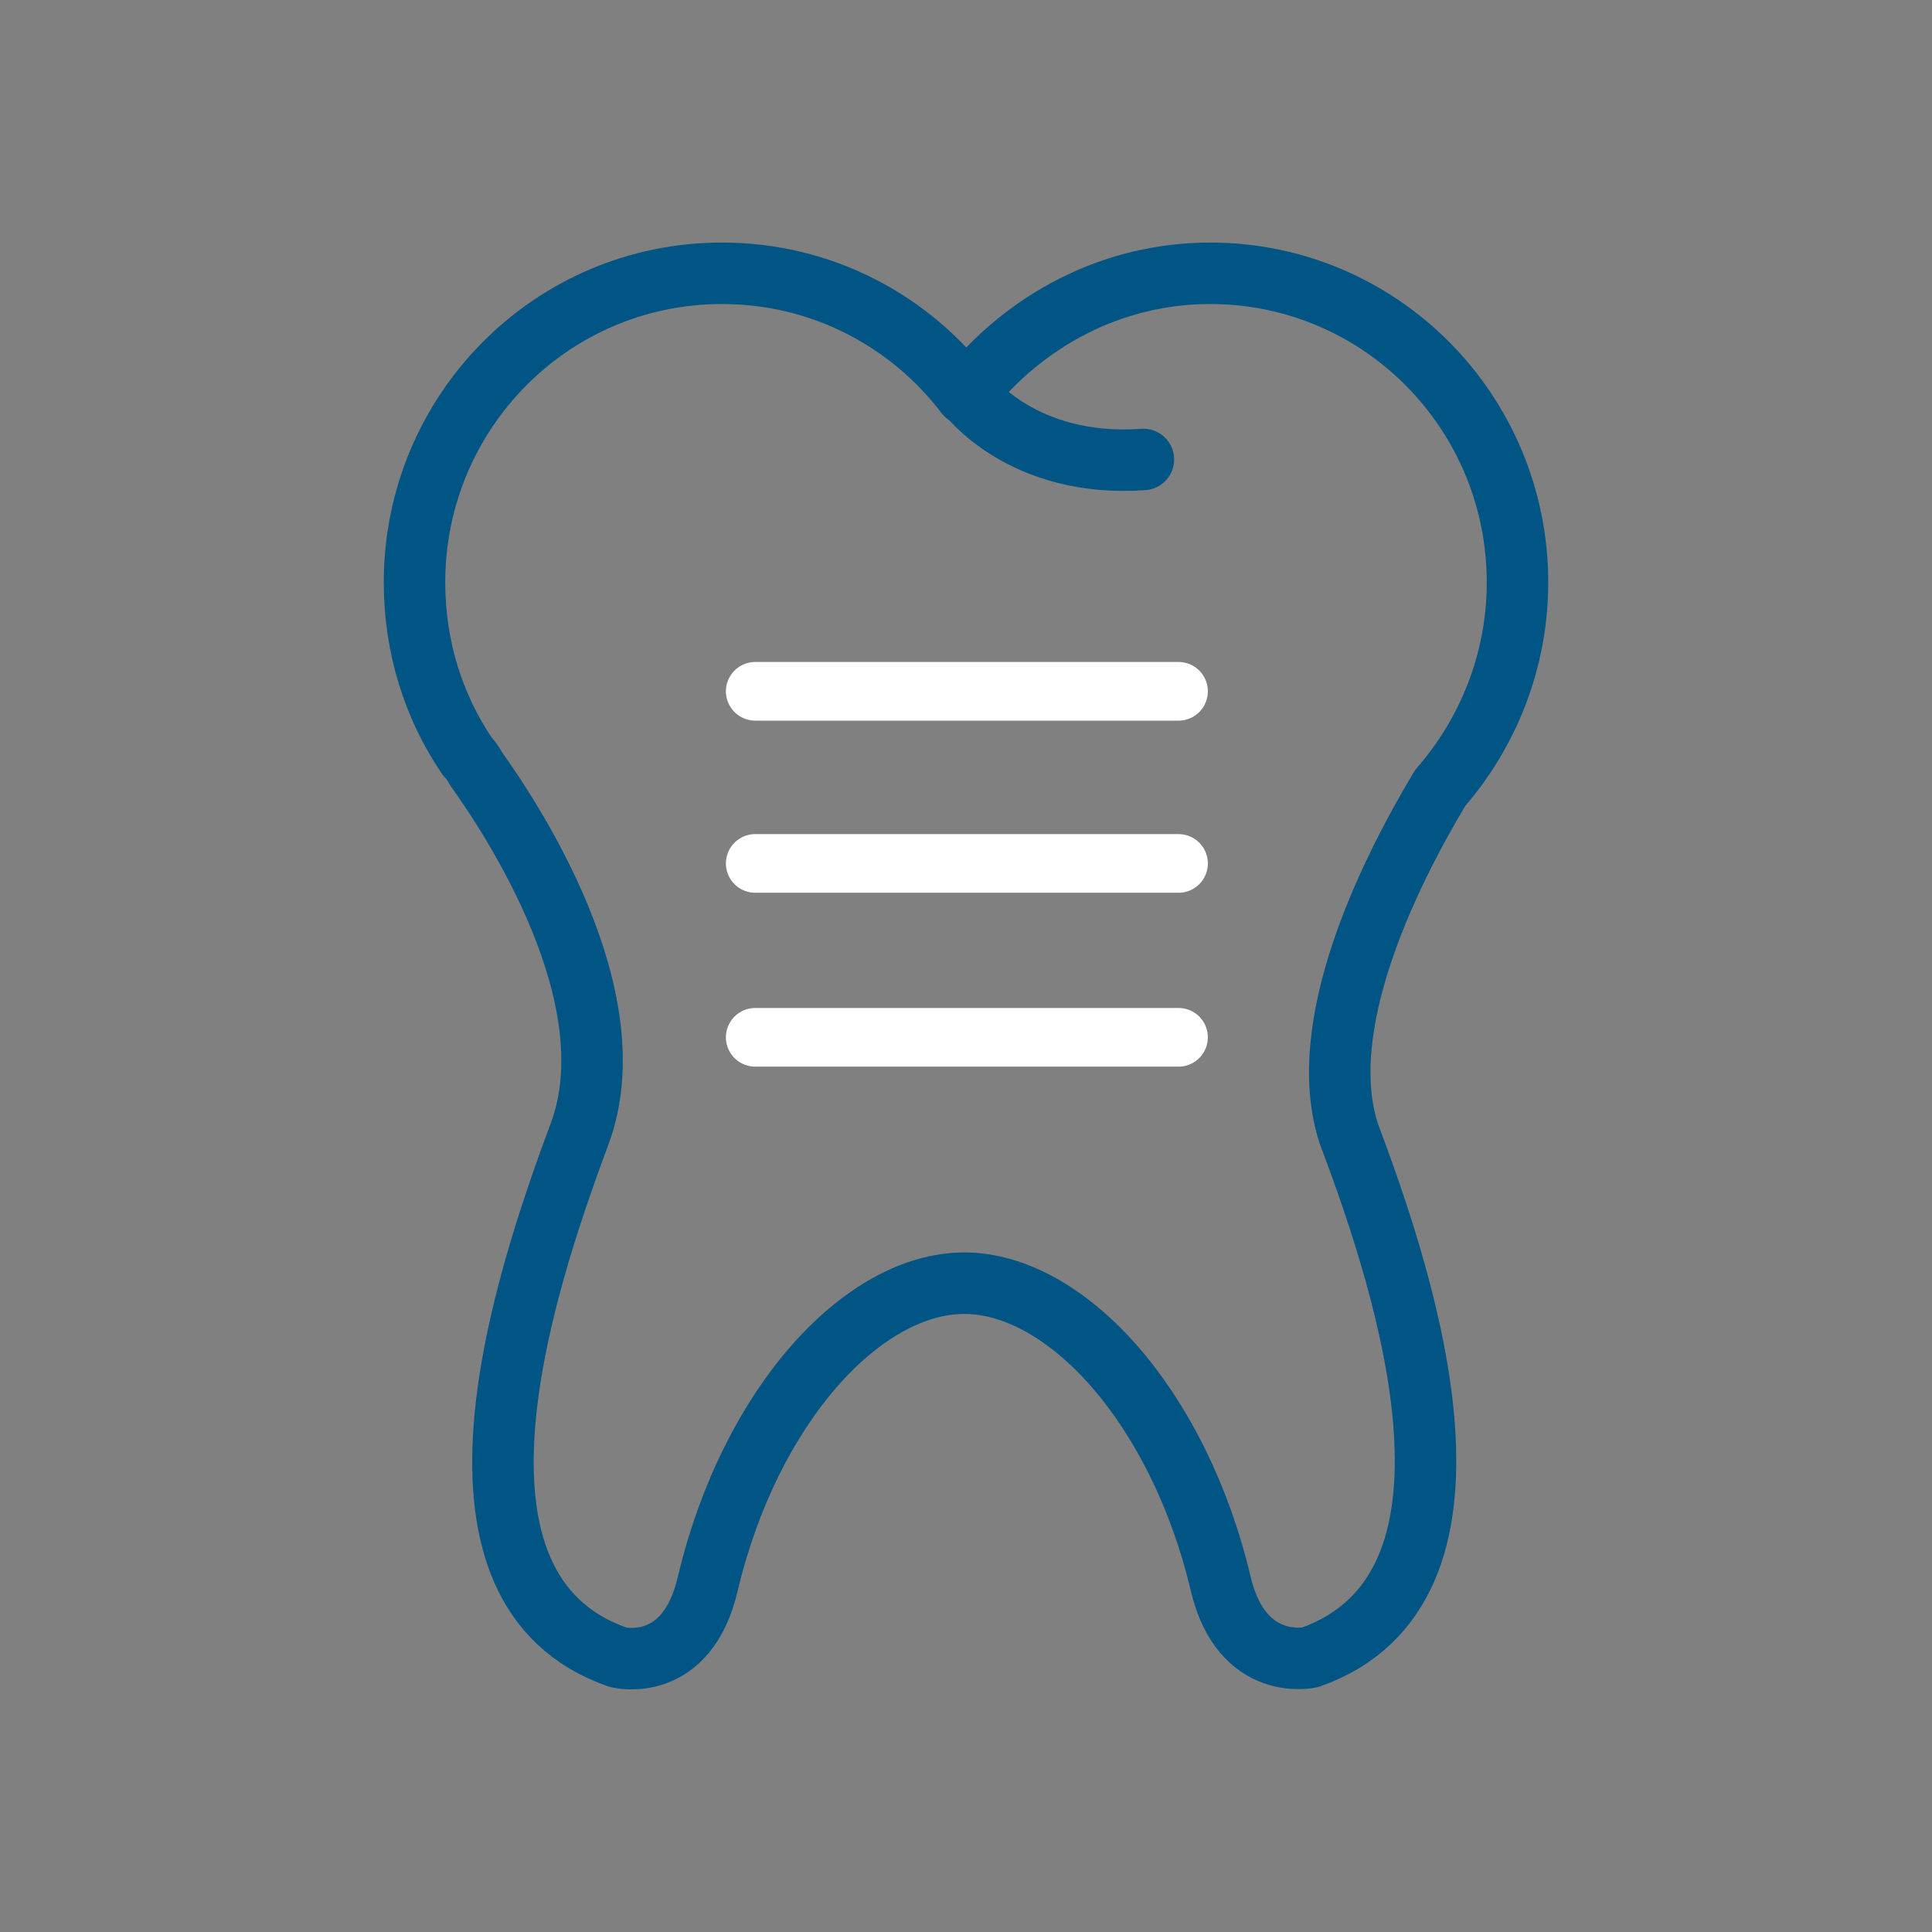
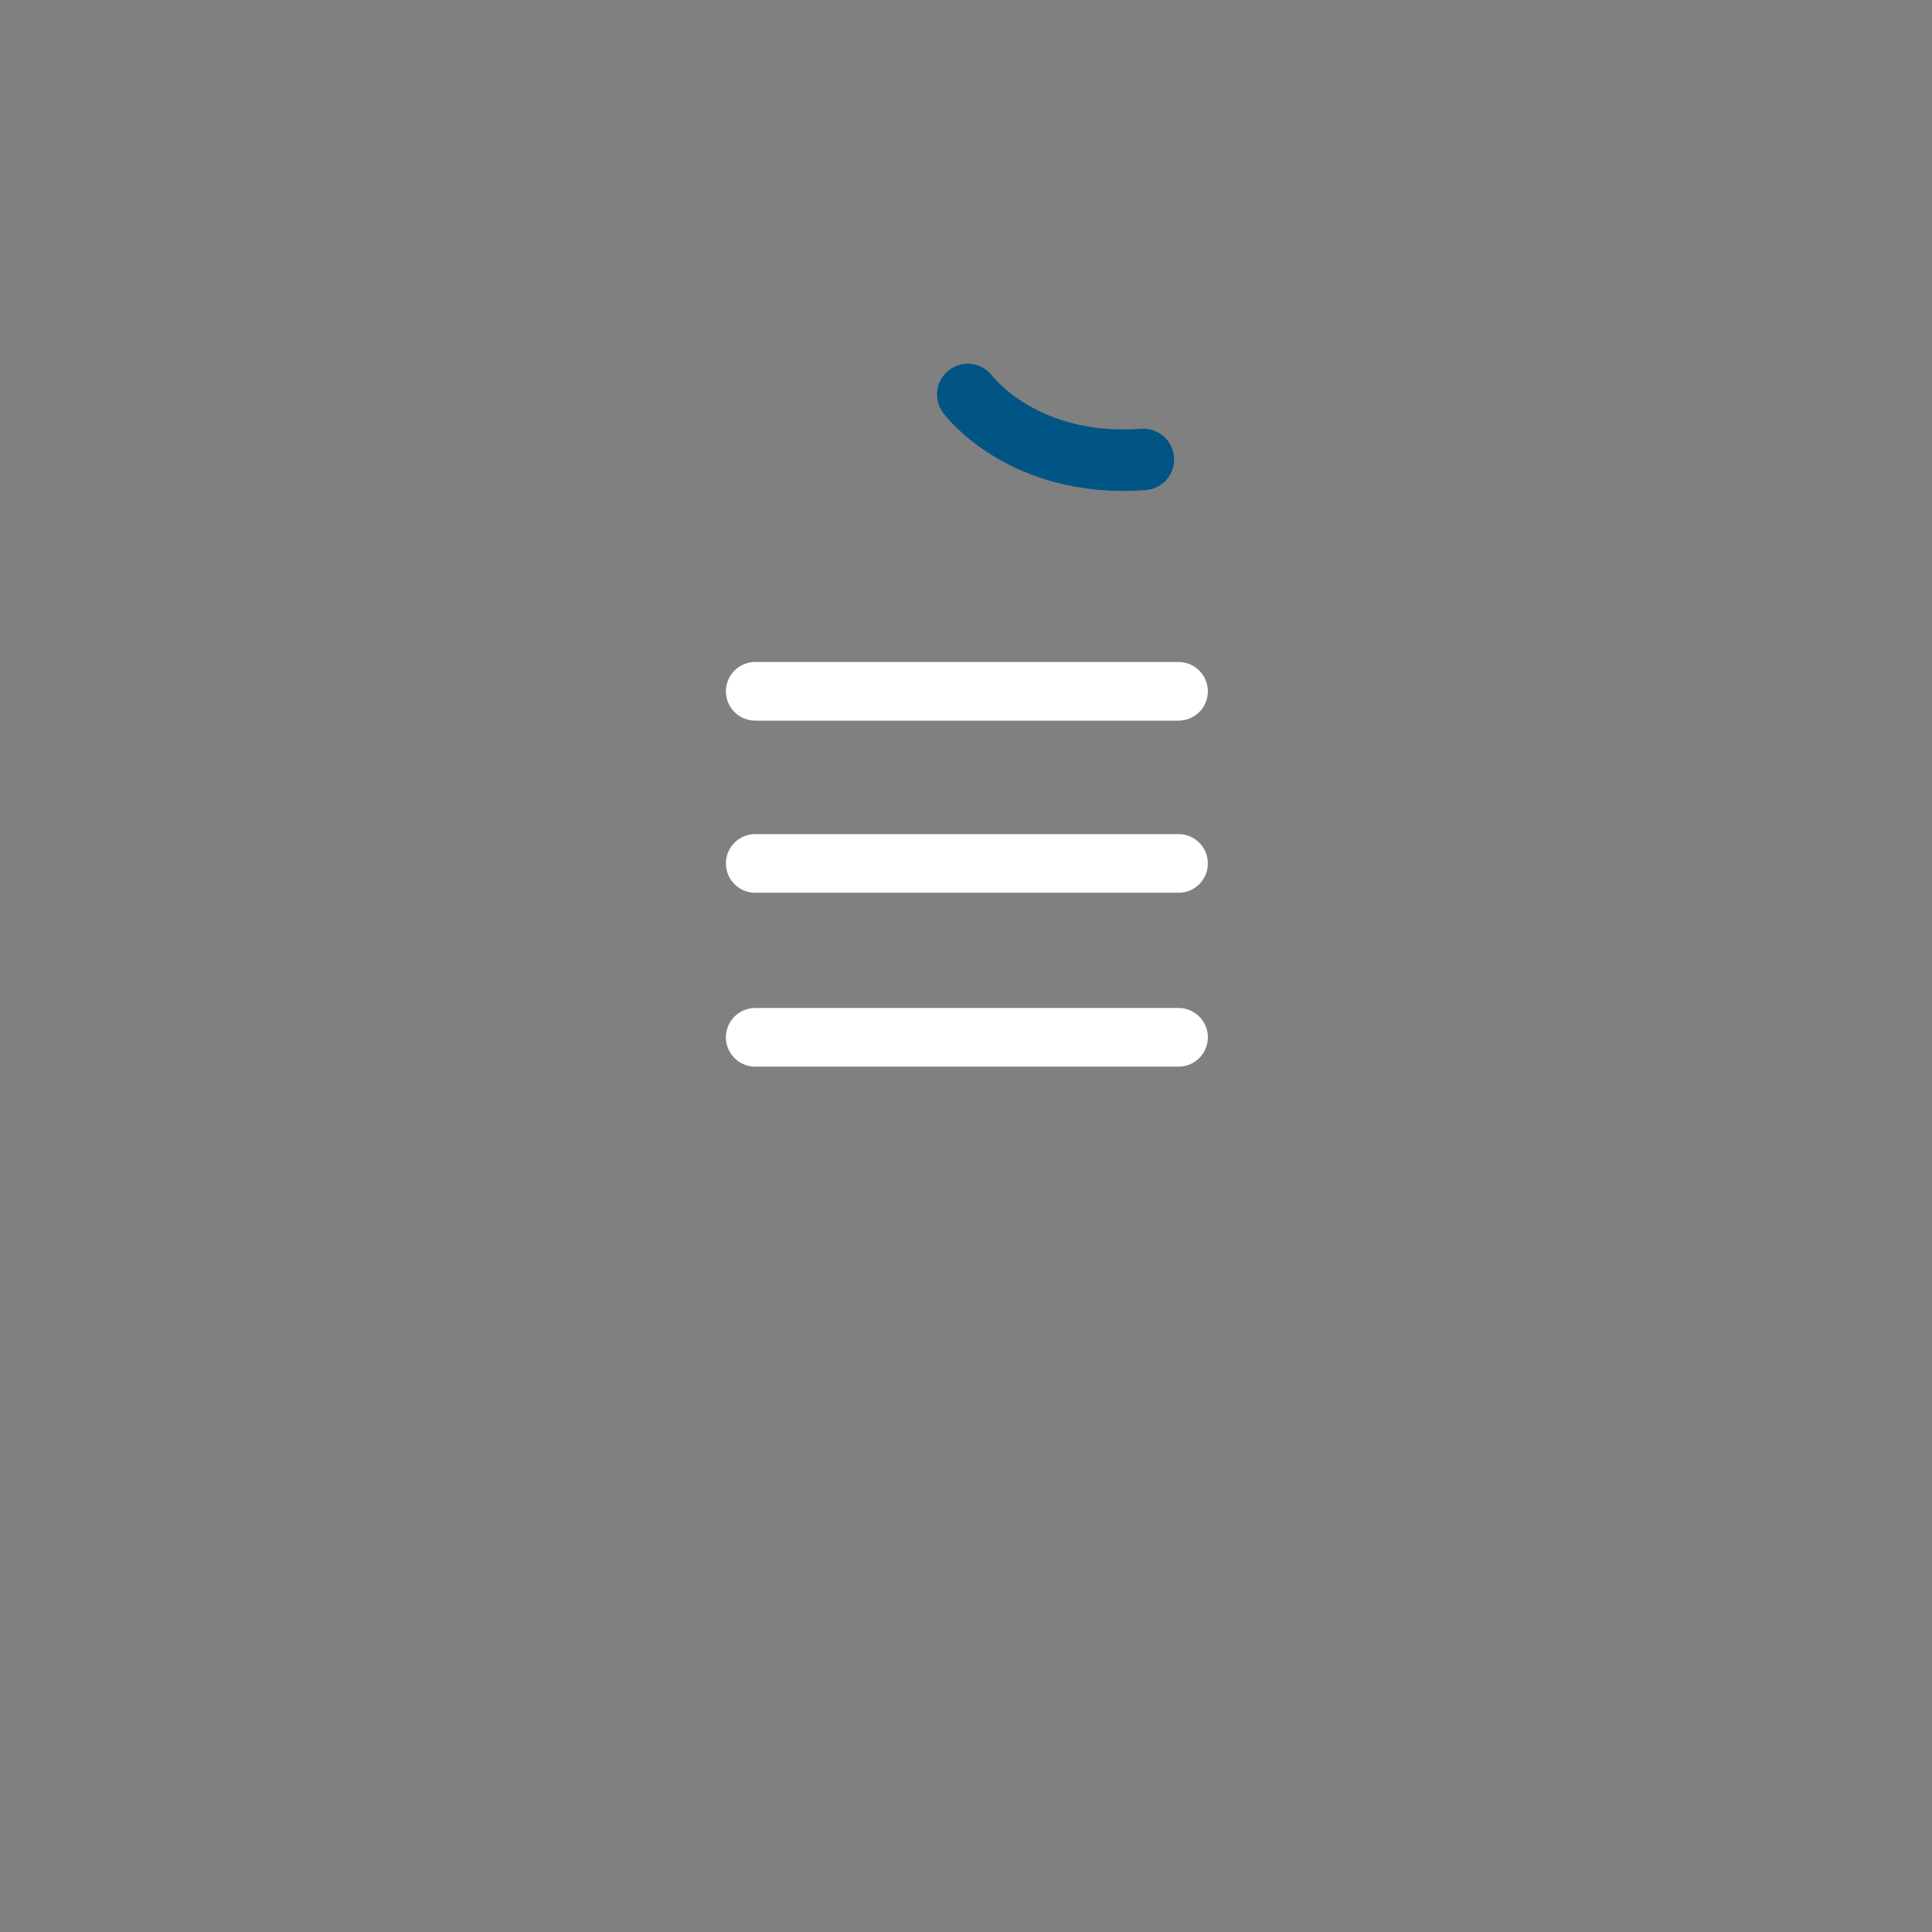
<svg xmlns="http://www.w3.org/2000/svg" id="Ebene_1" viewBox="0 0 110 110">
  <rect x="0" y="0" width="110" height="110" fill="#808080" stroke="none" />
  <defs>
    <style>.cls-1{stroke:#fff;stroke-width:3.34px;}.cls-1,.cls-2{fill:none;stroke-linecap:round;stroke-linejoin:round;}.cls-2{stroke:#005585;stroke-width:3.5px;}</style>
  </defs>
-   <path class="cls-2" d="M82,44.86c2.7-3.1,4.4-7.2,4.4-11.7,0-9.7-7.8-17.6-17.5-17.6-5.6,0-10.6,2.7-13.9,6.9-3.2-4.2-8.2-6.9-13.9-6.9-9.7,0-17.5,7.9-17.5,17.6,0,3.7,1.1,7.1,3,9.9h0c.2,.2,.4,.5,.5,.7,2,2.8,8.8,13,5.9,20.8-3.4,9.1-8.8,26,2.2,29.8,0,0,3.9,1,5.1-4.2,2.4-10.1,8.8-17.1,14.6-17.1s12.2,7,14.6,17.1c1.2,5.1,5.1,4.2,5.1,4.2,11-3.9,5.6-20.8,2.2-29.8-2-6.1,2.2-14.7,5.2-19.7h0Z" />
  <path class="cls-2" d="M55.1,22.46s3.1,4.2,10,3.7" />
  <path class="cls-1" d="M43,39.36h24.1" />
  <path class="cls-1" d="M43,49.16h24.1" />
  <path class="cls-1" d="M43,59.06h24.1" />
</svg>